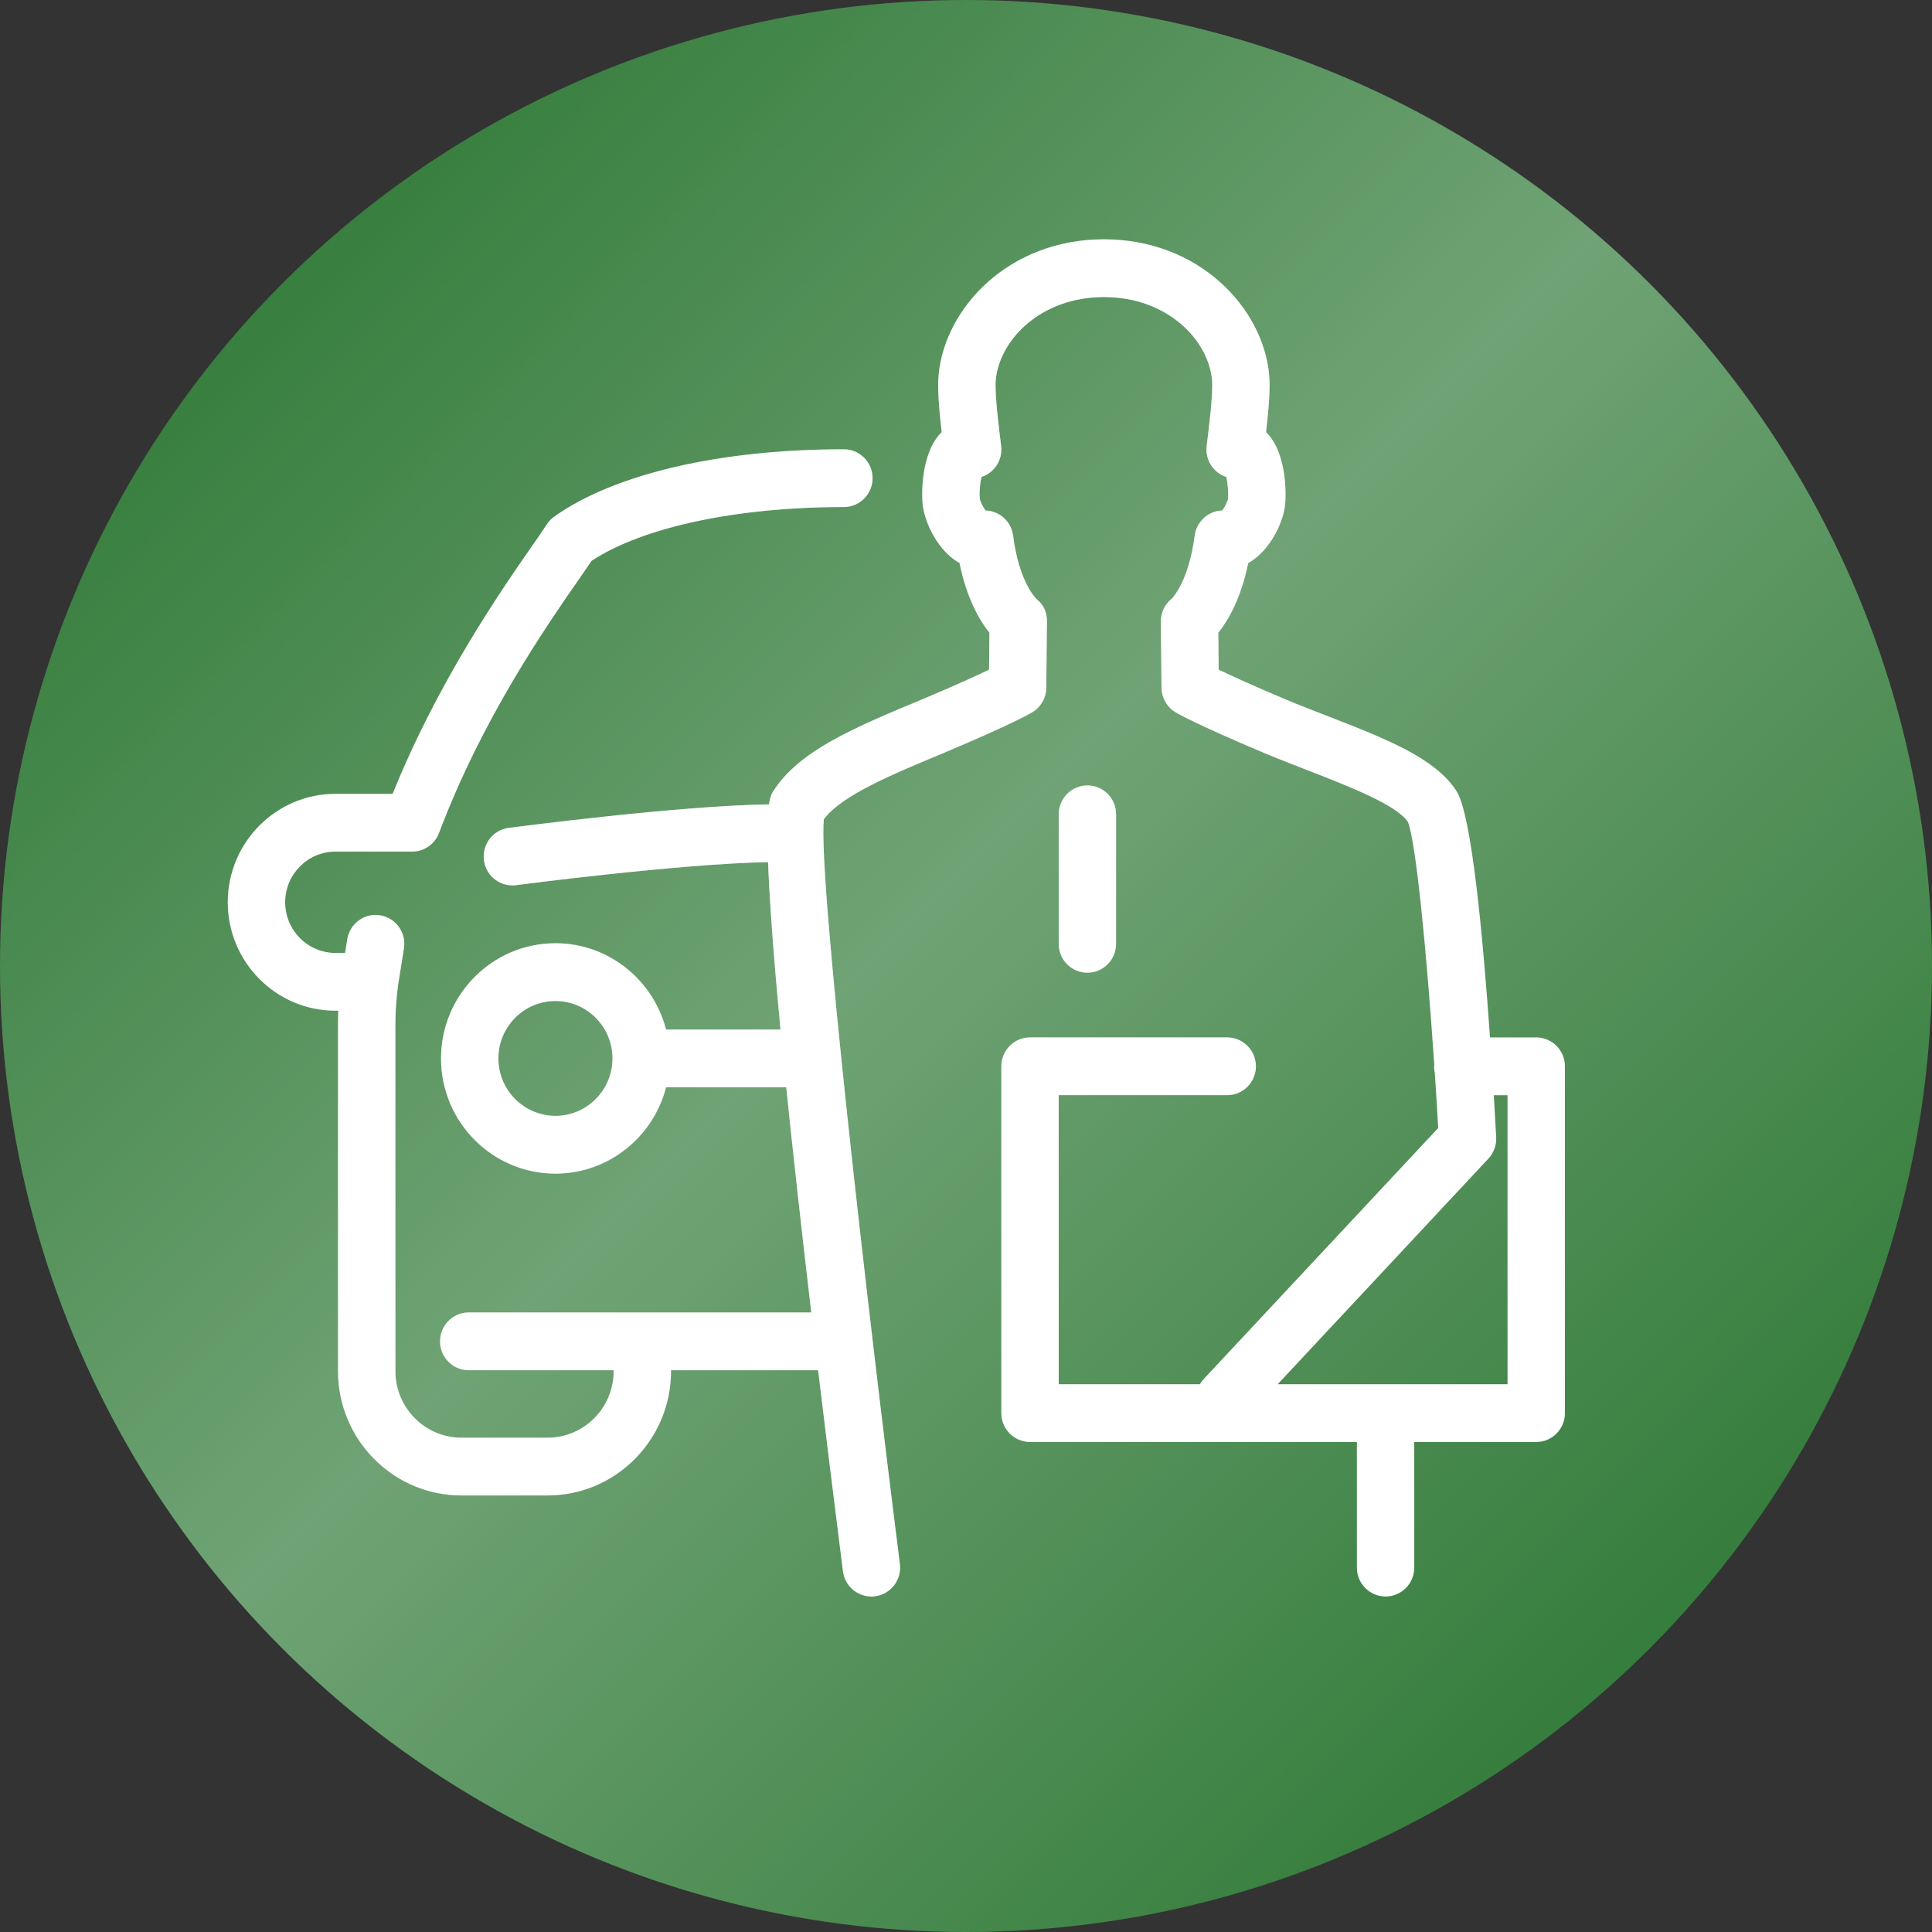
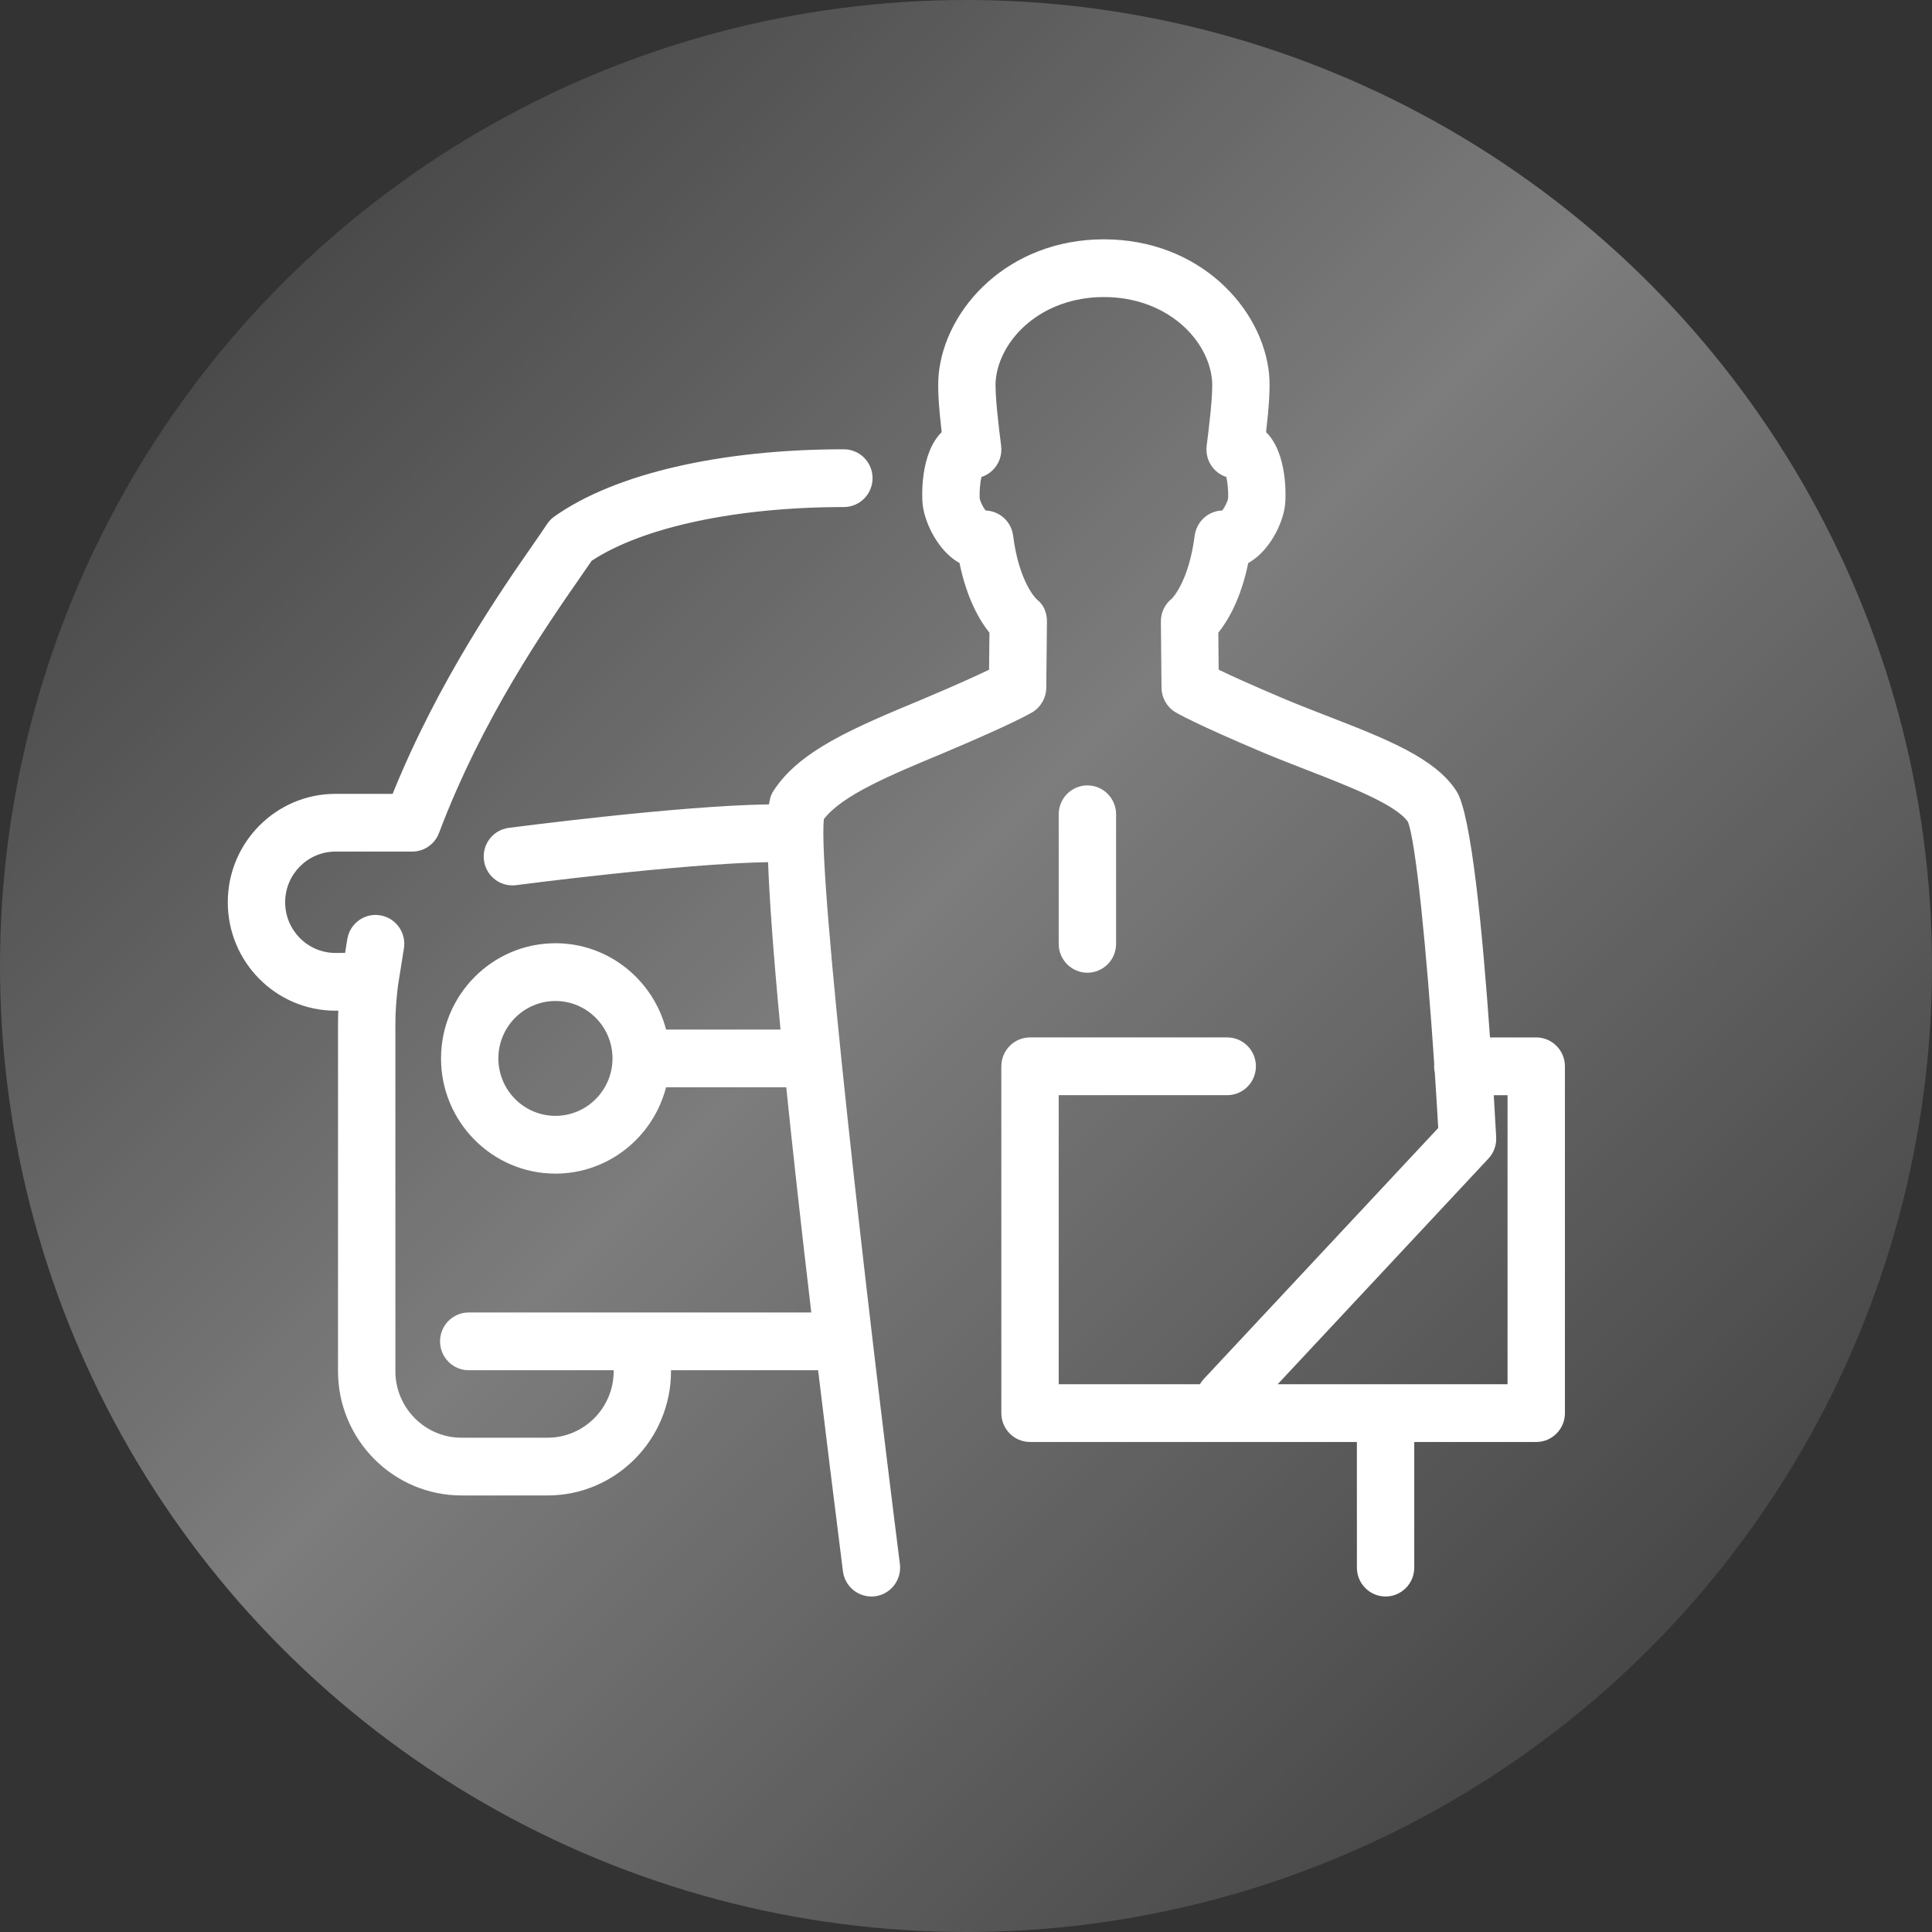
<svg xmlns="http://www.w3.org/2000/svg" width="69" height="69" viewBox="0 0 69 69" fill="none">
  <rect x="0" y="0" width="69" height="69" fill="#333333" stroke="none" />
-   <circle cx="34.5" cy="34.5" r="34.5" fill="#1F6F27" />
  <circle cx="34.5" cy="34.5" r="34.5" fill="url(#paint0_linear_108_11)" fill-opacity="0.36" />
  <g clip-path="url(#clip0_108_11)">
    <path d="M54.865 37.052H53.214C52.949 33.263 52.546 29.083 52.023 28.263C51.267 27.075 49.505 26.39 47.465 25.596C46.958 25.399 46.434 25.196 45.915 24.98C44.682 24.46 43.943 24.121 43.524 23.918L43.511 22.597C43.854 22.17 44.315 21.393 44.58 20.108C44.643 20.073 44.705 20.034 44.766 19.99C45.438 19.509 45.872 18.557 45.904 17.929C45.916 17.751 45.993 16.201 45.217 15.433C45.321 14.52 45.37 13.839 45.325 13.37C45.098 10.999 42.829 8.547 39.425 8.547C36.023 8.547 33.753 10.999 33.524 13.371C33.479 13.845 33.527 14.525 33.631 15.434C32.852 16.204 32.933 17.753 32.944 17.927C32.985 18.575 33.426 19.526 34.094 19.998C34.151 20.038 34.209 20.074 34.268 20.107C34.532 21.393 34.994 22.17 35.337 22.597L35.324 23.918C34.903 24.121 34.165 24.46 32.935 24.978C30.481 26 28.541 26.808 27.614 28.262C27.569 28.334 27.508 28.428 27.465 28.728C24.262 28.771 18.421 29.534 18.167 29.567C17.606 29.641 17.211 30.158 17.284 30.723C17.351 31.243 17.791 31.621 18.298 31.621C18.343 31.621 18.387 31.619 18.433 31.613C18.493 31.604 24.334 30.842 27.431 30.791C27.477 32.03 27.604 33.905 27.876 36.77H23.788C23.331 35 21.735 33.687 19.837 33.687C17.584 33.687 15.751 35.533 15.751 37.801C15.751 40.069 17.584 41.915 19.837 41.915C21.735 41.915 23.331 40.602 23.788 38.832H28.081C28.304 41.017 28.596 43.665 28.974 46.874H16.741C16.175 46.874 15.716 47.336 15.716 47.905C15.716 48.475 16.175 48.937 16.741 48.937H21.92C21.92 48.947 21.917 48.958 21.917 48.97C21.917 50.28 20.857 51.347 19.555 51.347H16.482C15.18 51.347 14.121 50.28 14.121 48.97V36.561C14.121 36.154 14.151 35.711 14.213 35.205L14.426 33.872C14.516 33.31 14.136 32.781 13.577 32.69C13.018 32.597 12.493 32.982 12.403 33.544L12.325 34.033L11.981 34.034C10.99 34.034 10.184 33.222 10.184 32.224C10.184 31.226 10.99 30.414 11.981 30.414H14.722C15.147 30.414 15.528 30.15 15.679 29.749C17.227 25.649 19.491 22.393 20.706 20.643C20.871 20.407 21.014 20.201 21.13 20.028C22.959 18.825 26.303 18.109 30.138 18.109C30.704 18.109 31.163 17.646 31.163 17.077C31.163 16.508 30.703 16.046 30.138 16.046C25.725 16.046 21.957 16.92 19.802 18.444C19.697 18.518 19.606 18.611 19.535 18.72C19.411 18.91 19.238 19.159 19.028 19.462C17.912 21.067 15.651 24.319 14.023 28.352H11.981C9.86 28.352 8.135 30.088 8.135 32.224C8.135 34.36 9.86 36.096 11.981 36.096H12.082C12.075 36.255 12.072 36.41 12.072 36.56V48.969C12.072 51.418 14.05 53.409 16.482 53.409H19.555C21.987 53.409 23.965 51.417 23.965 48.969C23.965 48.958 23.962 48.947 23.962 48.936H29.218C29.477 51.094 29.772 53.477 30.105 56.117C30.172 56.638 30.613 57.018 31.121 57.018C31.165 57.018 31.208 57.016 31.252 57.01C31.813 56.938 32.21 56.421 32.139 55.856C30.959 46.531 29.209 31.29 29.423 29.256C30.076 28.401 31.771 27.695 33.724 26.882C36.158 25.856 36.807 25.475 36.872 25.435C37.176 25.25 37.364 24.92 37.367 24.563L37.391 22.202C37.394 21.879 37.276 21.597 37.021 21.399C37.015 21.393 36.397 20.815 36.183 19.132C36.145 18.832 35.979 18.565 35.728 18.4C35.568 18.295 35.385 18.238 35.199 18.232C35.106 18.111 35.002 17.902 34.989 17.791C34.974 17.568 35.004 17.248 35.051 17.035C35.191 16.99 35.322 16.915 35.433 16.811C35.678 16.585 35.797 16.253 35.755 15.922C35.684 15.363 35.518 14.053 35.563 13.567C35.705 12.114 37.188 10.609 39.426 10.609C41.665 10.609 43.148 12.113 43.286 13.566C43.332 14.046 43.172 15.314 43.095 15.923C43.053 16.255 43.173 16.585 43.417 16.812C43.528 16.915 43.658 16.99 43.798 17.035C43.845 17.249 43.875 17.571 43.86 17.8C43.846 17.909 43.744 18.113 43.652 18.233C43.467 18.238 43.282 18.295 43.123 18.399C42.873 18.565 42.706 18.832 42.667 19.131C42.455 20.788 41.854 21.375 41.857 21.376C41.603 21.573 41.456 21.879 41.46 22.202L41.483 24.562C41.486 24.919 41.673 25.249 41.977 25.435C42.043 25.474 42.691 25.855 45.13 26.884C45.668 27.108 46.207 27.318 46.728 27.52C48.195 28.091 49.855 28.736 50.282 29.349C50.569 30.063 50.948 33.931 51.224 38.018C51.223 38.04 51.217 38.061 51.217 38.083C51.217 38.16 51.228 38.235 51.243 38.308C51.287 38.968 51.328 39.631 51.365 40.286L42.989 49.253C42.936 49.31 42.892 49.372 42.854 49.437H37.811V39.113H43.83C44.395 39.113 44.854 38.651 44.854 38.082C44.854 37.513 44.395 37.051 43.83 37.051H36.786C36.221 37.051 35.762 37.513 35.762 38.082V50.468C35.762 51.037 36.221 51.499 36.786 51.499H48.46L48.461 55.987C48.461 56.556 48.92 57.018 49.485 57.018C50.05 57.018 50.509 56.556 50.509 55.987V51.5H54.865C55.431 51.5 55.89 51.038 55.89 50.469V38.083C55.89 37.513 55.431 37.051 54.865 37.051L54.865 37.052ZM19.837 39.852C18.714 39.852 17.799 38.932 17.799 37.801C17.799 36.67 18.713 35.75 19.837 35.75C20.961 35.75 21.875 36.67 21.875 37.801C21.875 38.932 20.96 39.852 19.837 39.852ZM53.841 49.438H45.63L53.159 41.377C53.351 41.172 53.45 40.895 53.435 40.614C53.409 40.148 53.381 39.643 53.349 39.115H53.841L53.841 49.438Z" fill="white" />
-     <path d="M54.865 37.052H53.214C52.949 33.263 52.546 29.083 52.023 28.263C51.267 27.075 49.505 26.39 47.465 25.596C46.958 25.399 46.434 25.196 45.915 24.98C44.682 24.46 43.943 24.121 43.524 23.918L43.511 22.597C43.854 22.17 44.315 21.393 44.58 20.108C44.643 20.073 44.705 20.034 44.766 19.99C45.438 19.509 45.872 18.557 45.904 17.929C45.916 17.751 45.993 16.201 45.217 15.433C45.321 14.52 45.37 13.839 45.325 13.37C45.098 10.999 42.829 8.547 39.425 8.547C36.023 8.547 33.753 10.999 33.524 13.371C33.479 13.845 33.527 14.525 33.631 15.434C32.852 16.204 32.933 17.753 32.944 17.927C32.985 18.575 33.426 19.526 34.094 19.998C34.151 20.038 34.209 20.074 34.268 20.107C34.532 21.393 34.994 22.17 35.337 22.597L35.324 23.918C34.903 24.121 34.165 24.46 32.935 24.978C30.481 26 28.541 26.808 27.614 28.262C27.569 28.334 27.508 28.428 27.465 28.728C24.262 28.771 18.421 29.534 18.167 29.567C17.606 29.641 17.211 30.158 17.284 30.723C17.351 31.243 17.791 31.621 18.298 31.621C18.343 31.621 18.387 31.619 18.433 31.613C18.493 31.604 24.334 30.842 27.431 30.791C27.477 32.03 27.604 33.905 27.876 36.77H23.788C23.331 35 21.735 33.687 19.837 33.687C17.584 33.687 15.751 35.533 15.751 37.801C15.751 40.069 17.584 41.915 19.837 41.915C21.735 41.915 23.331 40.602 23.788 38.832H28.081C28.304 41.017 28.596 43.665 28.974 46.874H16.741C16.175 46.874 15.716 47.336 15.716 47.905C15.716 48.475 16.175 48.937 16.741 48.937H21.92C21.92 48.947 21.917 48.958 21.917 48.97C21.917 50.28 20.857 51.347 19.555 51.347H16.482C15.18 51.347 14.121 50.28 14.121 48.97V36.561C14.121 36.154 14.151 35.711 14.213 35.205L14.426 33.872C14.516 33.31 14.136 32.781 13.577 32.69C13.018 32.597 12.493 32.982 12.403 33.544L12.325 34.033L11.981 34.034C10.99 34.034 10.184 33.222 10.184 32.224C10.184 31.226 10.99 30.414 11.981 30.414H14.722C15.147 30.414 15.528 30.15 15.679 29.749C17.227 25.649 19.491 22.393 20.706 20.643C20.871 20.407 21.014 20.201 21.13 20.028C22.959 18.825 26.303 18.109 30.138 18.109C30.704 18.109 31.163 17.646 31.163 17.077C31.163 16.508 30.703 16.046 30.138 16.046C25.725 16.046 21.957 16.92 19.802 18.444C19.697 18.518 19.606 18.611 19.535 18.72C19.411 18.91 19.238 19.159 19.028 19.462C17.912 21.067 15.651 24.319 14.023 28.352H11.981C9.86 28.352 8.135 30.088 8.135 32.224C8.135 34.36 9.86 36.096 11.981 36.096H12.082C12.075 36.255 12.072 36.41 12.072 36.56V48.969C12.072 51.418 14.05 53.409 16.482 53.409H19.555C21.987 53.409 23.965 51.417 23.965 48.969C23.965 48.958 23.962 48.947 23.962 48.936H29.218C29.477 51.094 29.772 53.477 30.105 56.117C30.172 56.638 30.613 57.018 31.121 57.018C31.165 57.018 31.208 57.016 31.252 57.01C31.813 56.938 32.21 56.421 32.139 55.856C30.959 46.531 29.209 31.29 29.423 29.256C30.076 28.401 31.771 27.695 33.724 26.882C36.158 25.856 36.807 25.475 36.872 25.435C37.176 25.25 37.364 24.92 37.367 24.563L37.391 22.202C37.394 21.879 37.276 21.597 37.021 21.399C37.015 21.393 36.397 20.815 36.183 19.132C36.145 18.832 35.979 18.565 35.728 18.4C35.568 18.295 35.385 18.238 35.199 18.232C35.106 18.111 35.002 17.902 34.989 17.791C34.974 17.568 35.004 17.248 35.051 17.035C35.191 16.99 35.322 16.915 35.433 16.811C35.678 16.585 35.797 16.253 35.755 15.922C35.684 15.363 35.518 14.053 35.563 13.567C35.705 12.114 37.188 10.609 39.426 10.609C41.665 10.609 43.148 12.113 43.286 13.566C43.332 14.046 43.172 15.314 43.095 15.923C43.053 16.255 43.173 16.585 43.417 16.812C43.528 16.915 43.658 16.99 43.798 17.035C43.845 17.249 43.875 17.571 43.86 17.8C43.846 17.909 43.744 18.113 43.652 18.233C43.467 18.238 43.282 18.295 43.123 18.399C42.873 18.565 42.706 18.832 42.667 19.131C42.455 20.788 41.854 21.375 41.857 21.376C41.603 21.573 41.456 21.879 41.46 22.202L41.483 24.562C41.486 24.919 41.673 25.249 41.977 25.435C42.043 25.474 42.691 25.855 45.13 26.884C45.668 27.108 46.207 27.318 46.728 27.52C48.195 28.091 49.855 28.736 50.282 29.349C50.569 30.063 50.948 33.931 51.224 38.018C51.223 38.04 51.217 38.061 51.217 38.083C51.217 38.16 51.228 38.235 51.243 38.308C51.287 38.968 51.328 39.631 51.365 40.286L42.989 49.253C42.936 49.31 42.892 49.372 42.854 49.437H37.811V39.113H43.83C44.395 39.113 44.854 38.651 44.854 38.082C44.854 37.513 44.395 37.051 43.83 37.051H36.786C36.221 37.051 35.762 37.513 35.762 38.082V50.468C35.762 51.037 36.221 51.499 36.786 51.499H48.46L48.461 55.987C48.461 56.556 48.92 57.018 49.485 57.018C50.05 57.018 50.509 56.556 50.509 55.987V51.5H54.865C55.431 51.5 55.89 51.038 55.89 50.469V38.083C55.89 37.513 55.431 37.051 54.865 37.051L54.865 37.052ZM19.837 39.852C18.714 39.852 17.799 38.932 17.799 37.801C17.799 36.67 18.713 35.75 19.837 35.75C20.961 35.75 21.875 36.67 21.875 37.801C21.875 38.932 20.96 39.852 19.837 39.852ZM53.841 49.438H45.63L53.159 41.377C53.351 41.172 53.45 40.895 53.435 40.614C53.409 40.148 53.381 39.643 53.349 39.115H53.841L53.841 49.438Z" fill="url(#paint1_linear_108_11)" fill-opacity="0.36" />
    <path d="M39.86 33.709V29.082C39.86 28.512 39.401 28.05 38.835 28.05C38.27 28.05 37.811 28.513 37.811 29.082V33.709C37.811 34.279 38.27 34.74 38.835 34.74C39.401 34.74 39.86 34.279 39.86 33.709Z" fill="white" />
-     <path d="M39.86 33.709V29.082C39.86 28.512 39.401 28.05 38.835 28.05C38.27 28.05 37.811 28.513 37.811 29.082V33.709C37.811 34.279 38.27 34.74 38.835 34.74C39.401 34.74 39.86 34.279 39.86 33.709Z" fill="url(#paint2_linear_108_11)" fill-opacity="0.36" />
  </g>
  <defs>
    <linearGradient id="paint0_linear_108_11" x1="0" y1="0" x2="69" y2="69" gradientUnits="userSpaceOnUse">
      <stop stop-color="white" stop-opacity="0" />
      <stop offset="0.474" stop-color="white" />
      <stop offset="1" stop-color="white" stop-opacity="0" />
    </linearGradient>
    <linearGradient id="paint1_linear_108_11" x1="8.135" y1="8.547" x2="56.601" y2="56.296" gradientUnits="userSpaceOnUse">
      <stop stop-color="white" stop-opacity="0" />
      <stop offset="0.474" stop-color="white" />
      <stop offset="1" stop-color="white" stop-opacity="0" />
    </linearGradient>
    <linearGradient id="paint2_linear_108_11" x1="37.811" y1="28.05" x2="41.557" y2="29.198" gradientUnits="userSpaceOnUse">
      <stop stop-color="white" stop-opacity="0" />
      <stop offset="0.474" stop-color="white" />
      <stop offset="1" stop-color="white" stop-opacity="0" />
    </linearGradient>
    <clipPath id="clip0_108_11">
      <rect width="64" height="50" fill="white" transform="translate(0 7)" />
    </clipPath>
  </defs>
</svg>